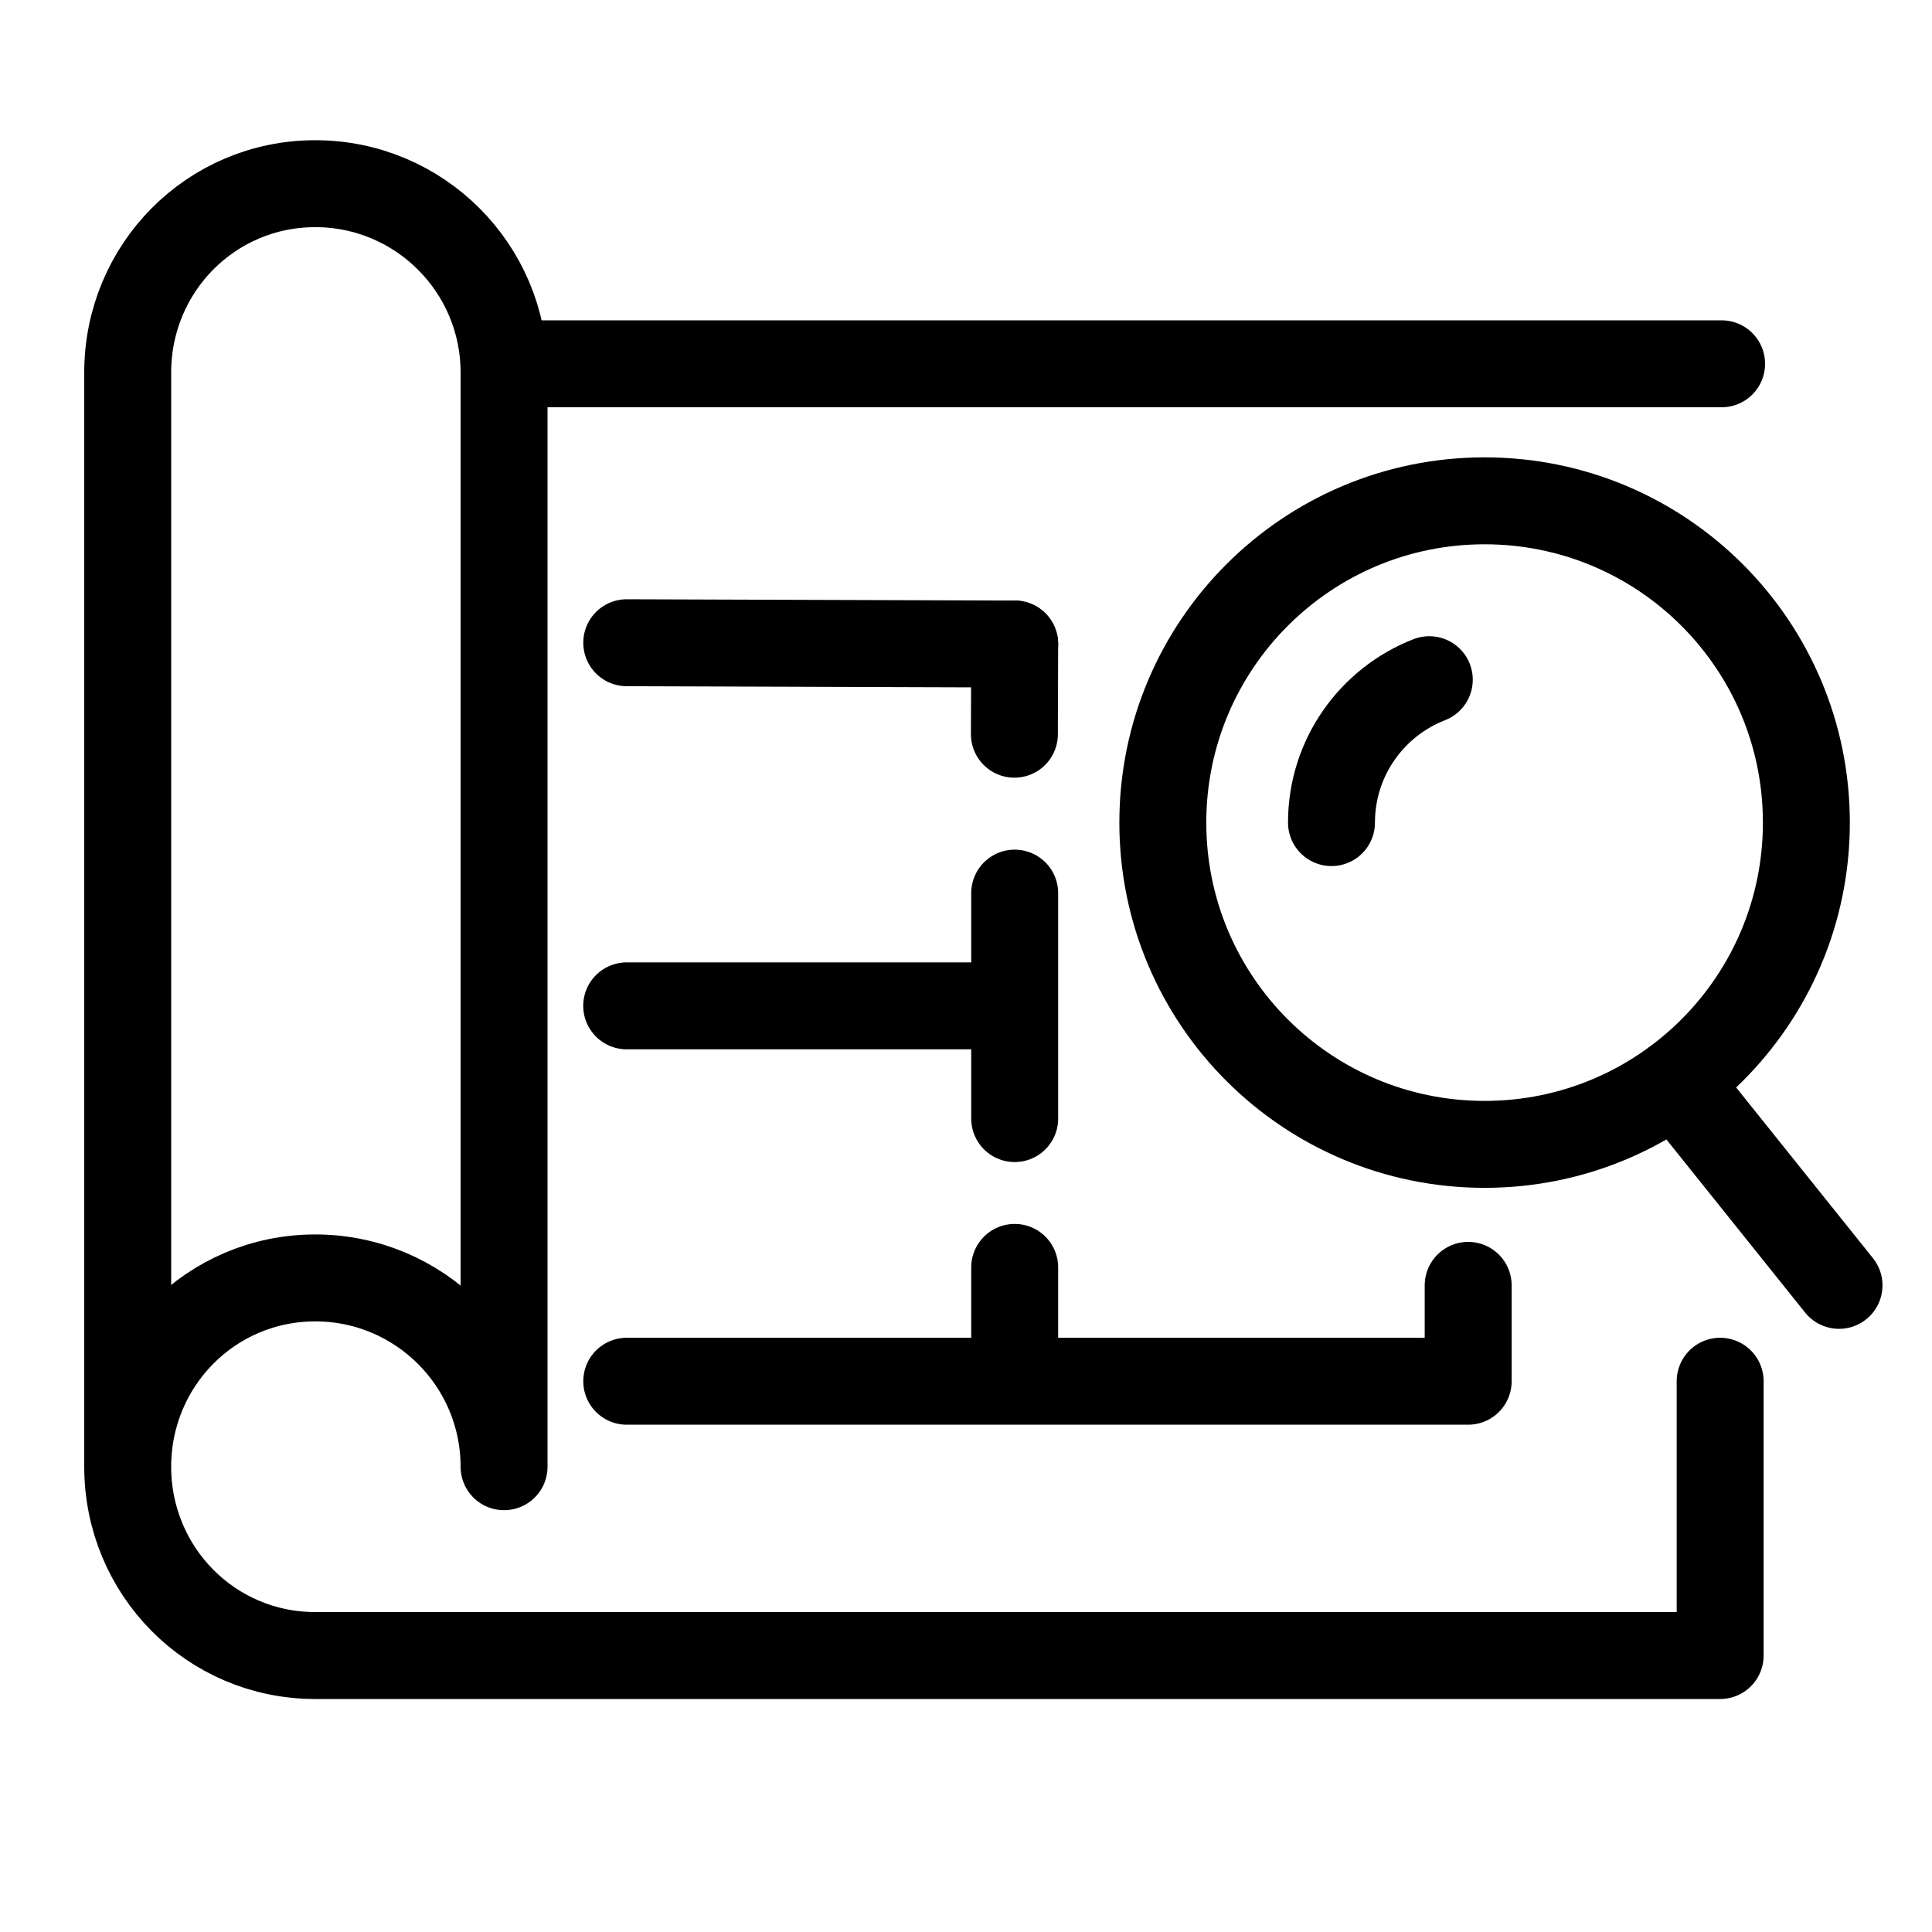
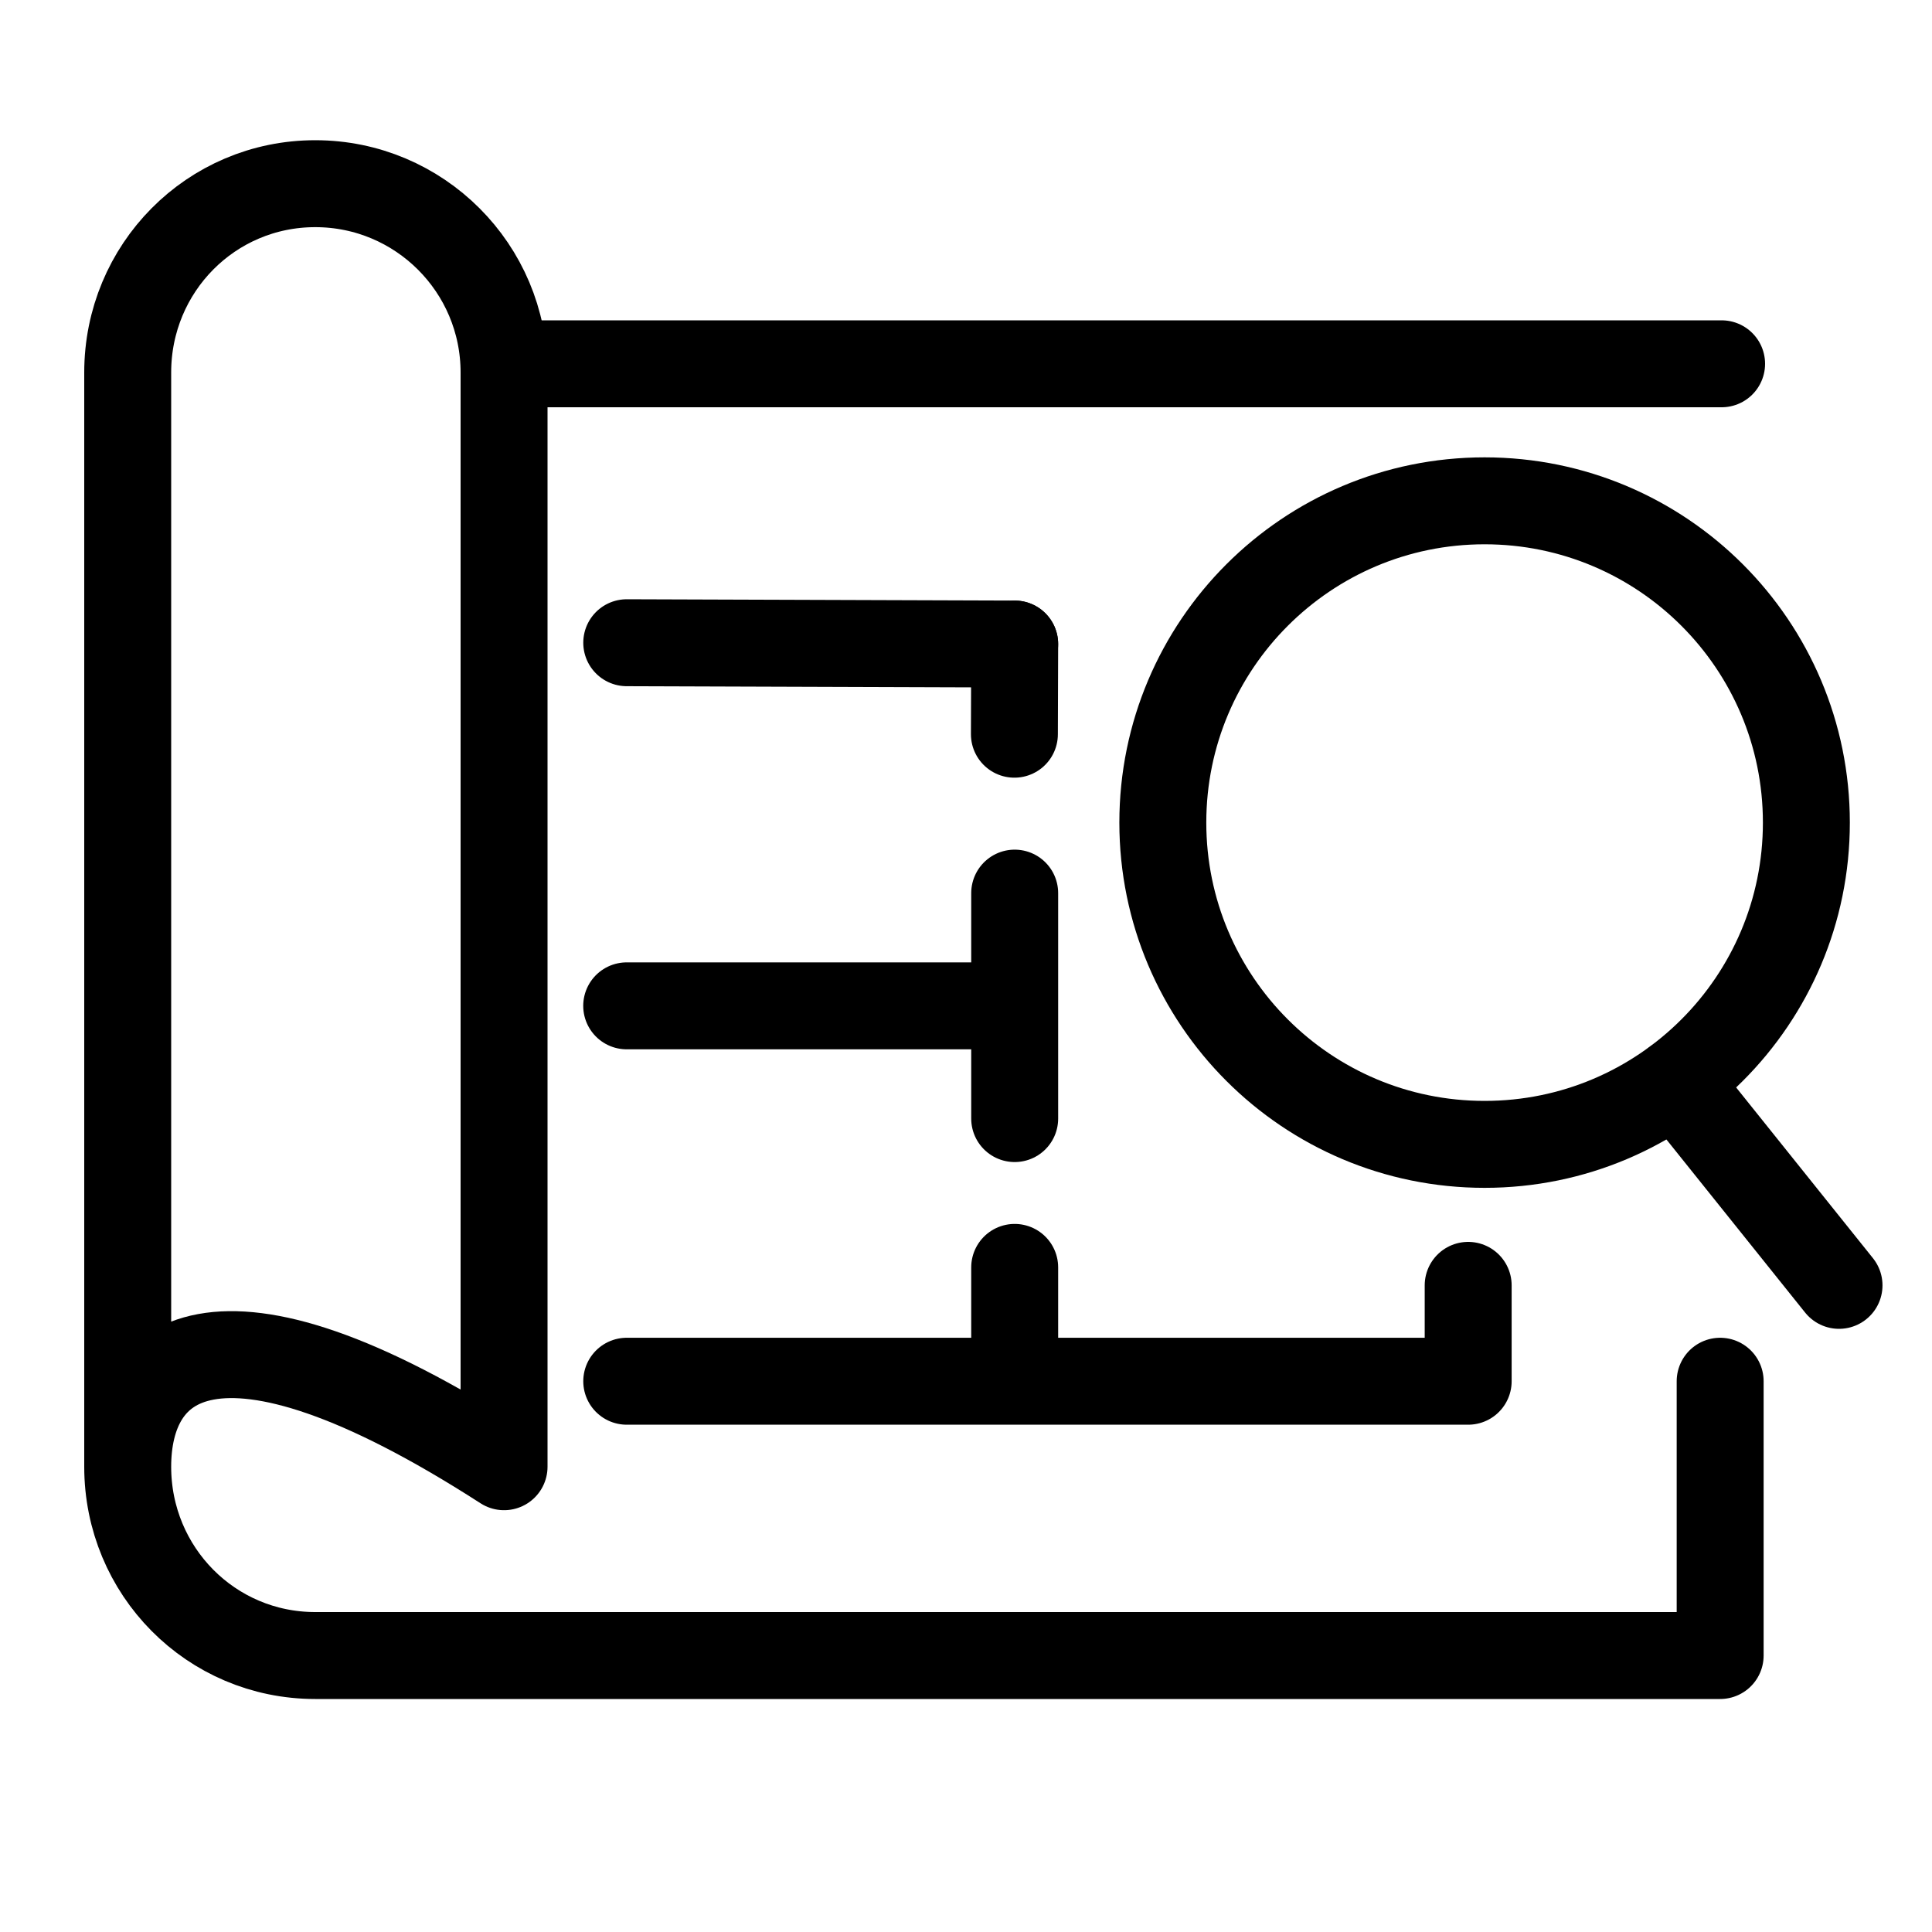
<svg xmlns="http://www.w3.org/2000/svg" width="40px" height="40px" viewBox="0 0 40 40" version="1.1">
  <title>Warranty</title>
  <g id="0910首页" stroke="none" stroke-width="1" fill="none" fill-rule="evenodd">
    <g id="I-Am-an--Installer" transform="translate(-118, -630)">
      <g id="编组-4备份" transform="translate(0, 49)">
        <g id="编组-46备份" transform="translate(118, 577)">
          <g id="Warranty" transform="translate(0, 4)">
            <rect id="矩形" x="0" y="0" width="40" height="40" />
            <g id="编组-18" transform="translate(2.644, 3.803)" stroke="#000000" stroke-linecap="round" stroke-linejoin="round" stroke-width="1.8">
              <polyline id="Stroke-1" points="27.753 22.809 27.753 24.794 10.332 24.794" />
              <line x1="18.358" y1="17.022" x2="10.331" y2="17.022" id="Stroke-2" />
              <line x1="18.364" y1="19.356" x2="18.364" y2="14.688" id="Stroke-3" />
              <line x1="18.358" y1="11.398" x2="18.364" y2="9.531" id="Stroke-4" />
              <line x1="18.364" y1="24.782" x2="18.364" y2="22.437" id="Stroke-5" />
-               <path d="M0,26.564 L0,3.909 C0,1.75 1.723,0 3.883,0 C6.042,0 7.792,1.75 7.792,3.909 L7.792,26.564 C7.792,24.405 6.042,22.655 3.883,22.655 C1.723,22.655 0,24.405 0,26.564 C0,28.724 1.723,30.473 3.883,30.473 L32.97,30.473 L32.97,24.794" id="Stroke-6" />
+               <path d="M0,26.564 L0,3.909 C0,1.75 1.723,0 3.883,0 C6.042,0 7.792,1.75 7.792,3.909 L7.792,26.564 C1.723,22.655 0,24.405 0,26.564 C0,28.724 1.723,30.473 3.883,30.473 L32.97,30.473 L32.97,24.794" id="Stroke-6" />
              <line x1="10.332" y1="9.504" x2="18.364" y2="9.531" id="Stroke-18" />
              <line x1="7.966" y1="3.729" x2="33" y2="3.729" id="Stroke-20" />
              <path d="M34.755,13.228 C34.755,16.908 31.773,19.89 28.093,19.89 C24.414,19.89 21.431,16.908 21.431,13.228 C21.431,9.548 24.414,6.566 28.093,6.566 C31.773,6.566 34.755,9.548 34.755,13.228 Z" id="Stroke-3" />
-               <path d="M24.923,13.228 C24.923,11.88 25.763,10.73 26.948,10.269" id="Stroke-5" />
              <line x1="32.051" y1="18.591" x2="35.431" y2="22.809" id="Stroke-7" />
            </g>
          </g>
        </g>
      </g>
    </g>
  </g>
</svg>